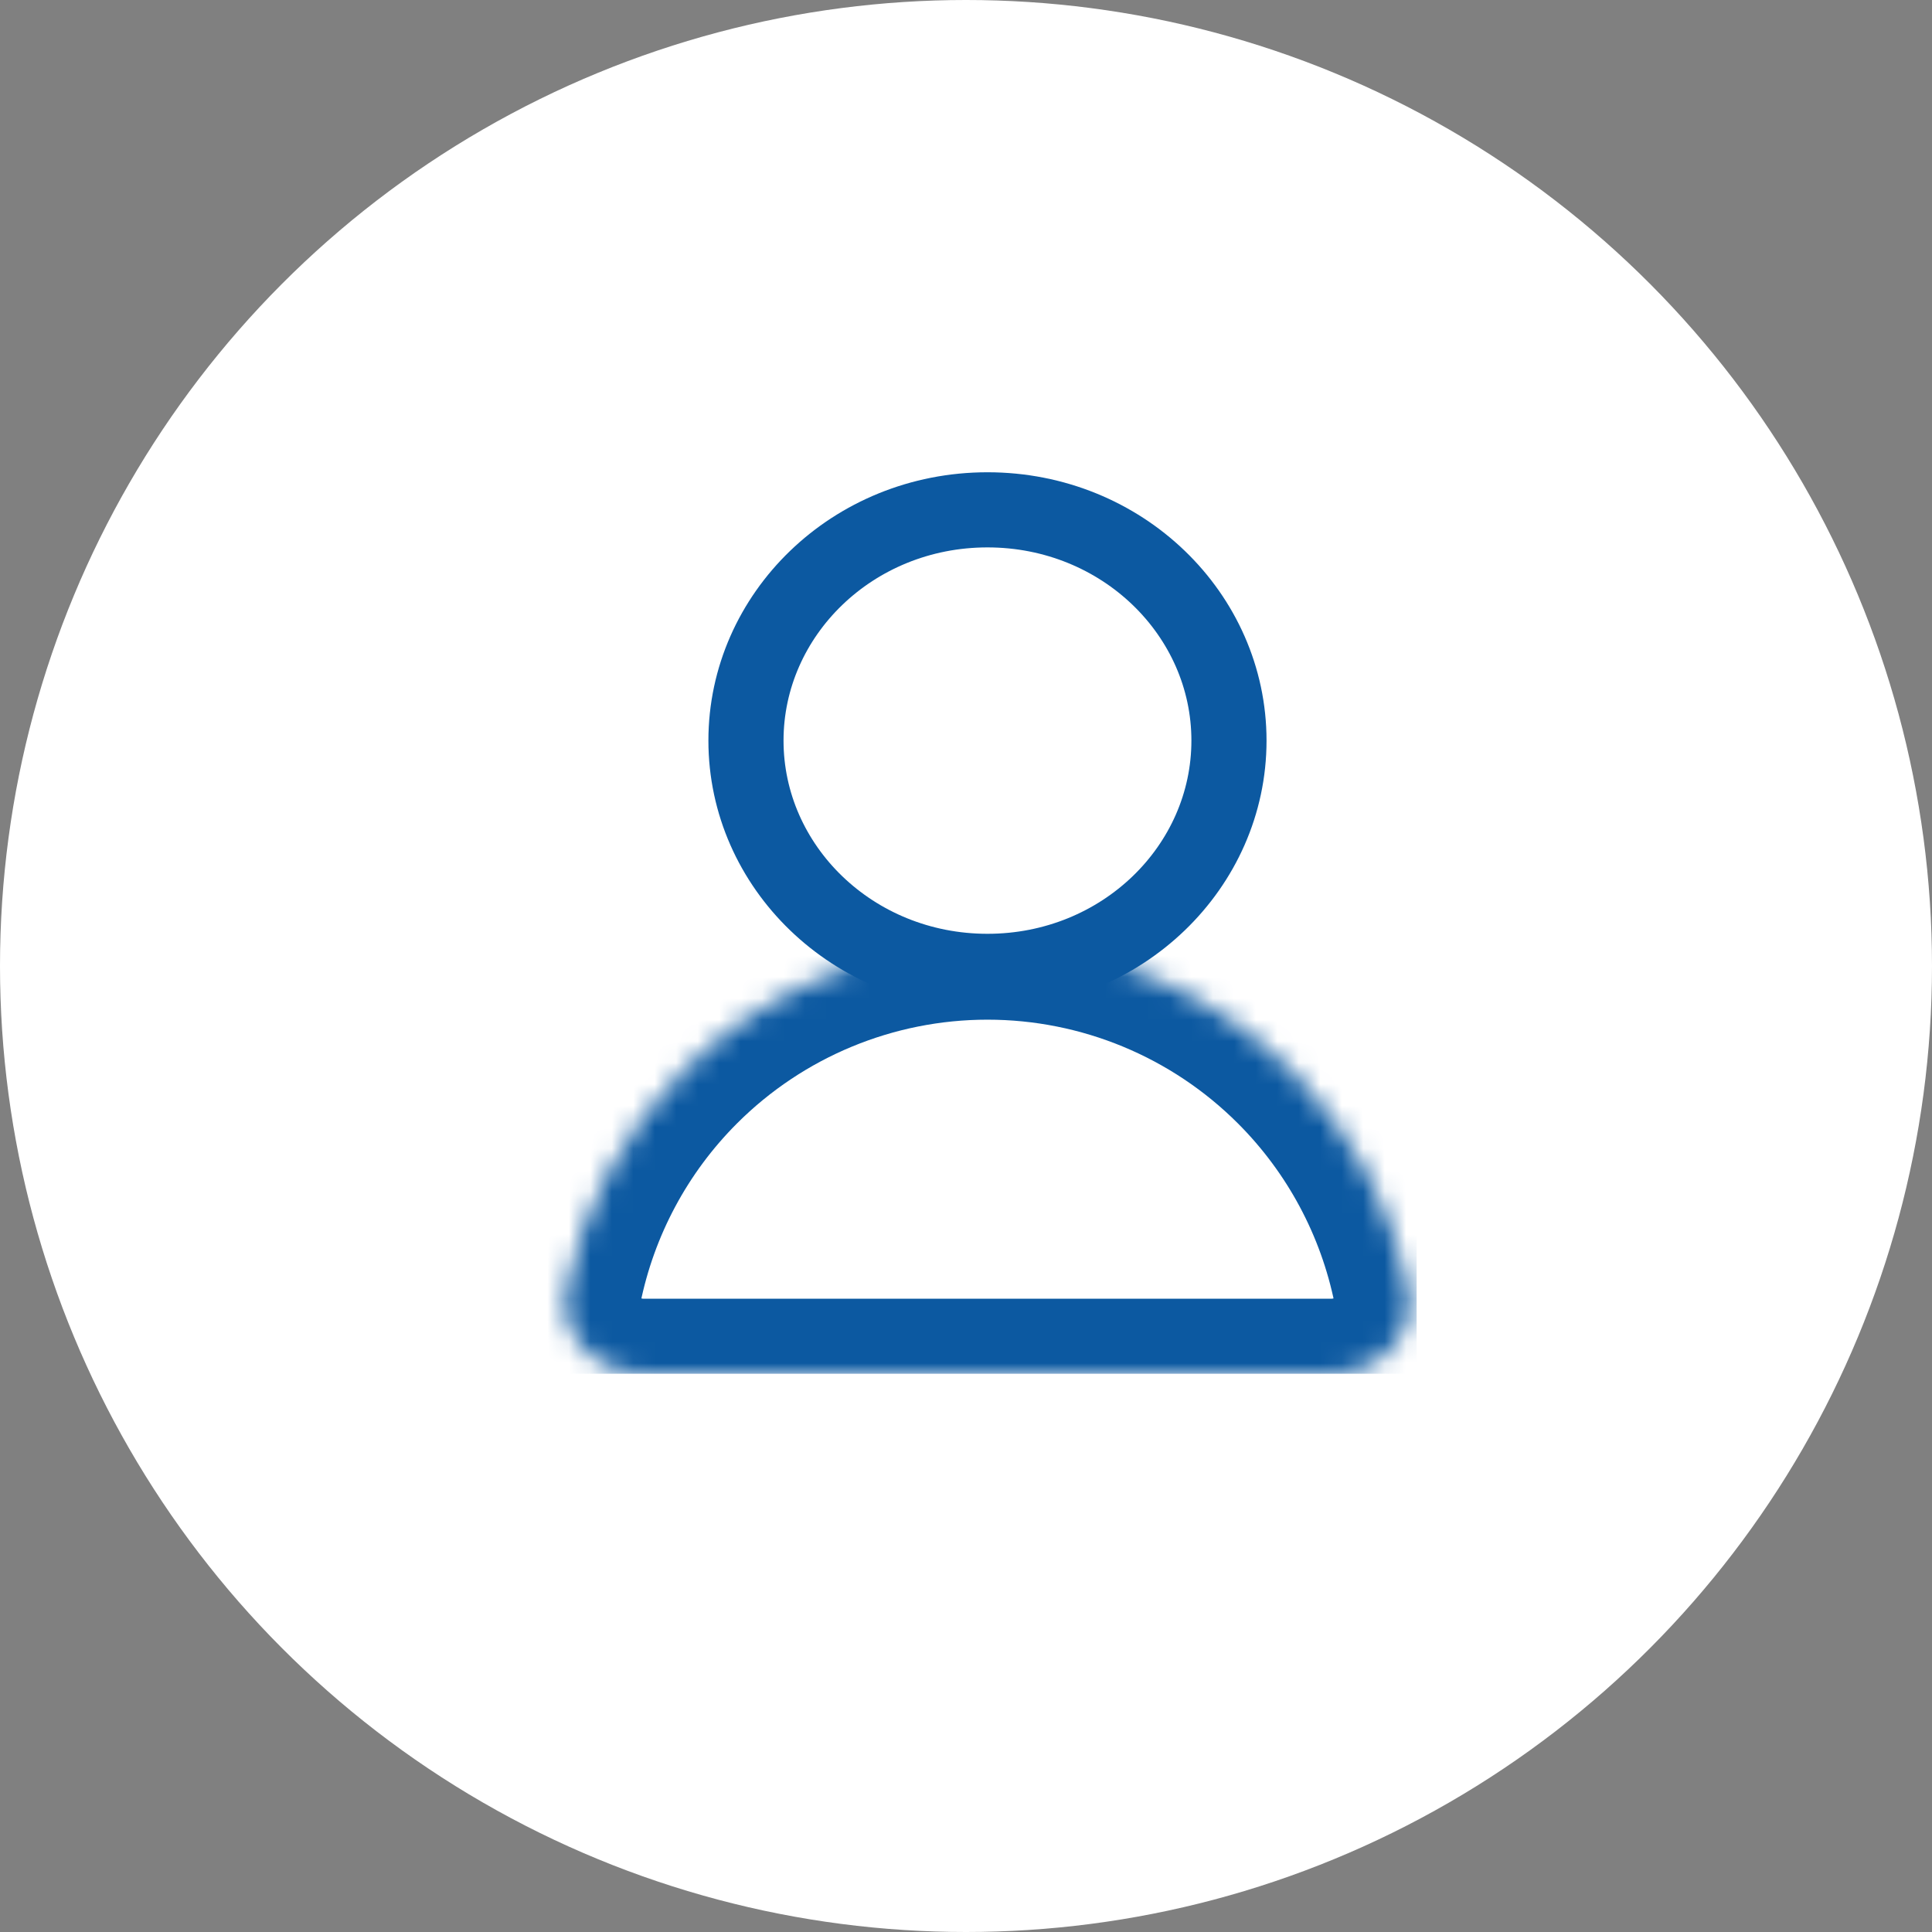
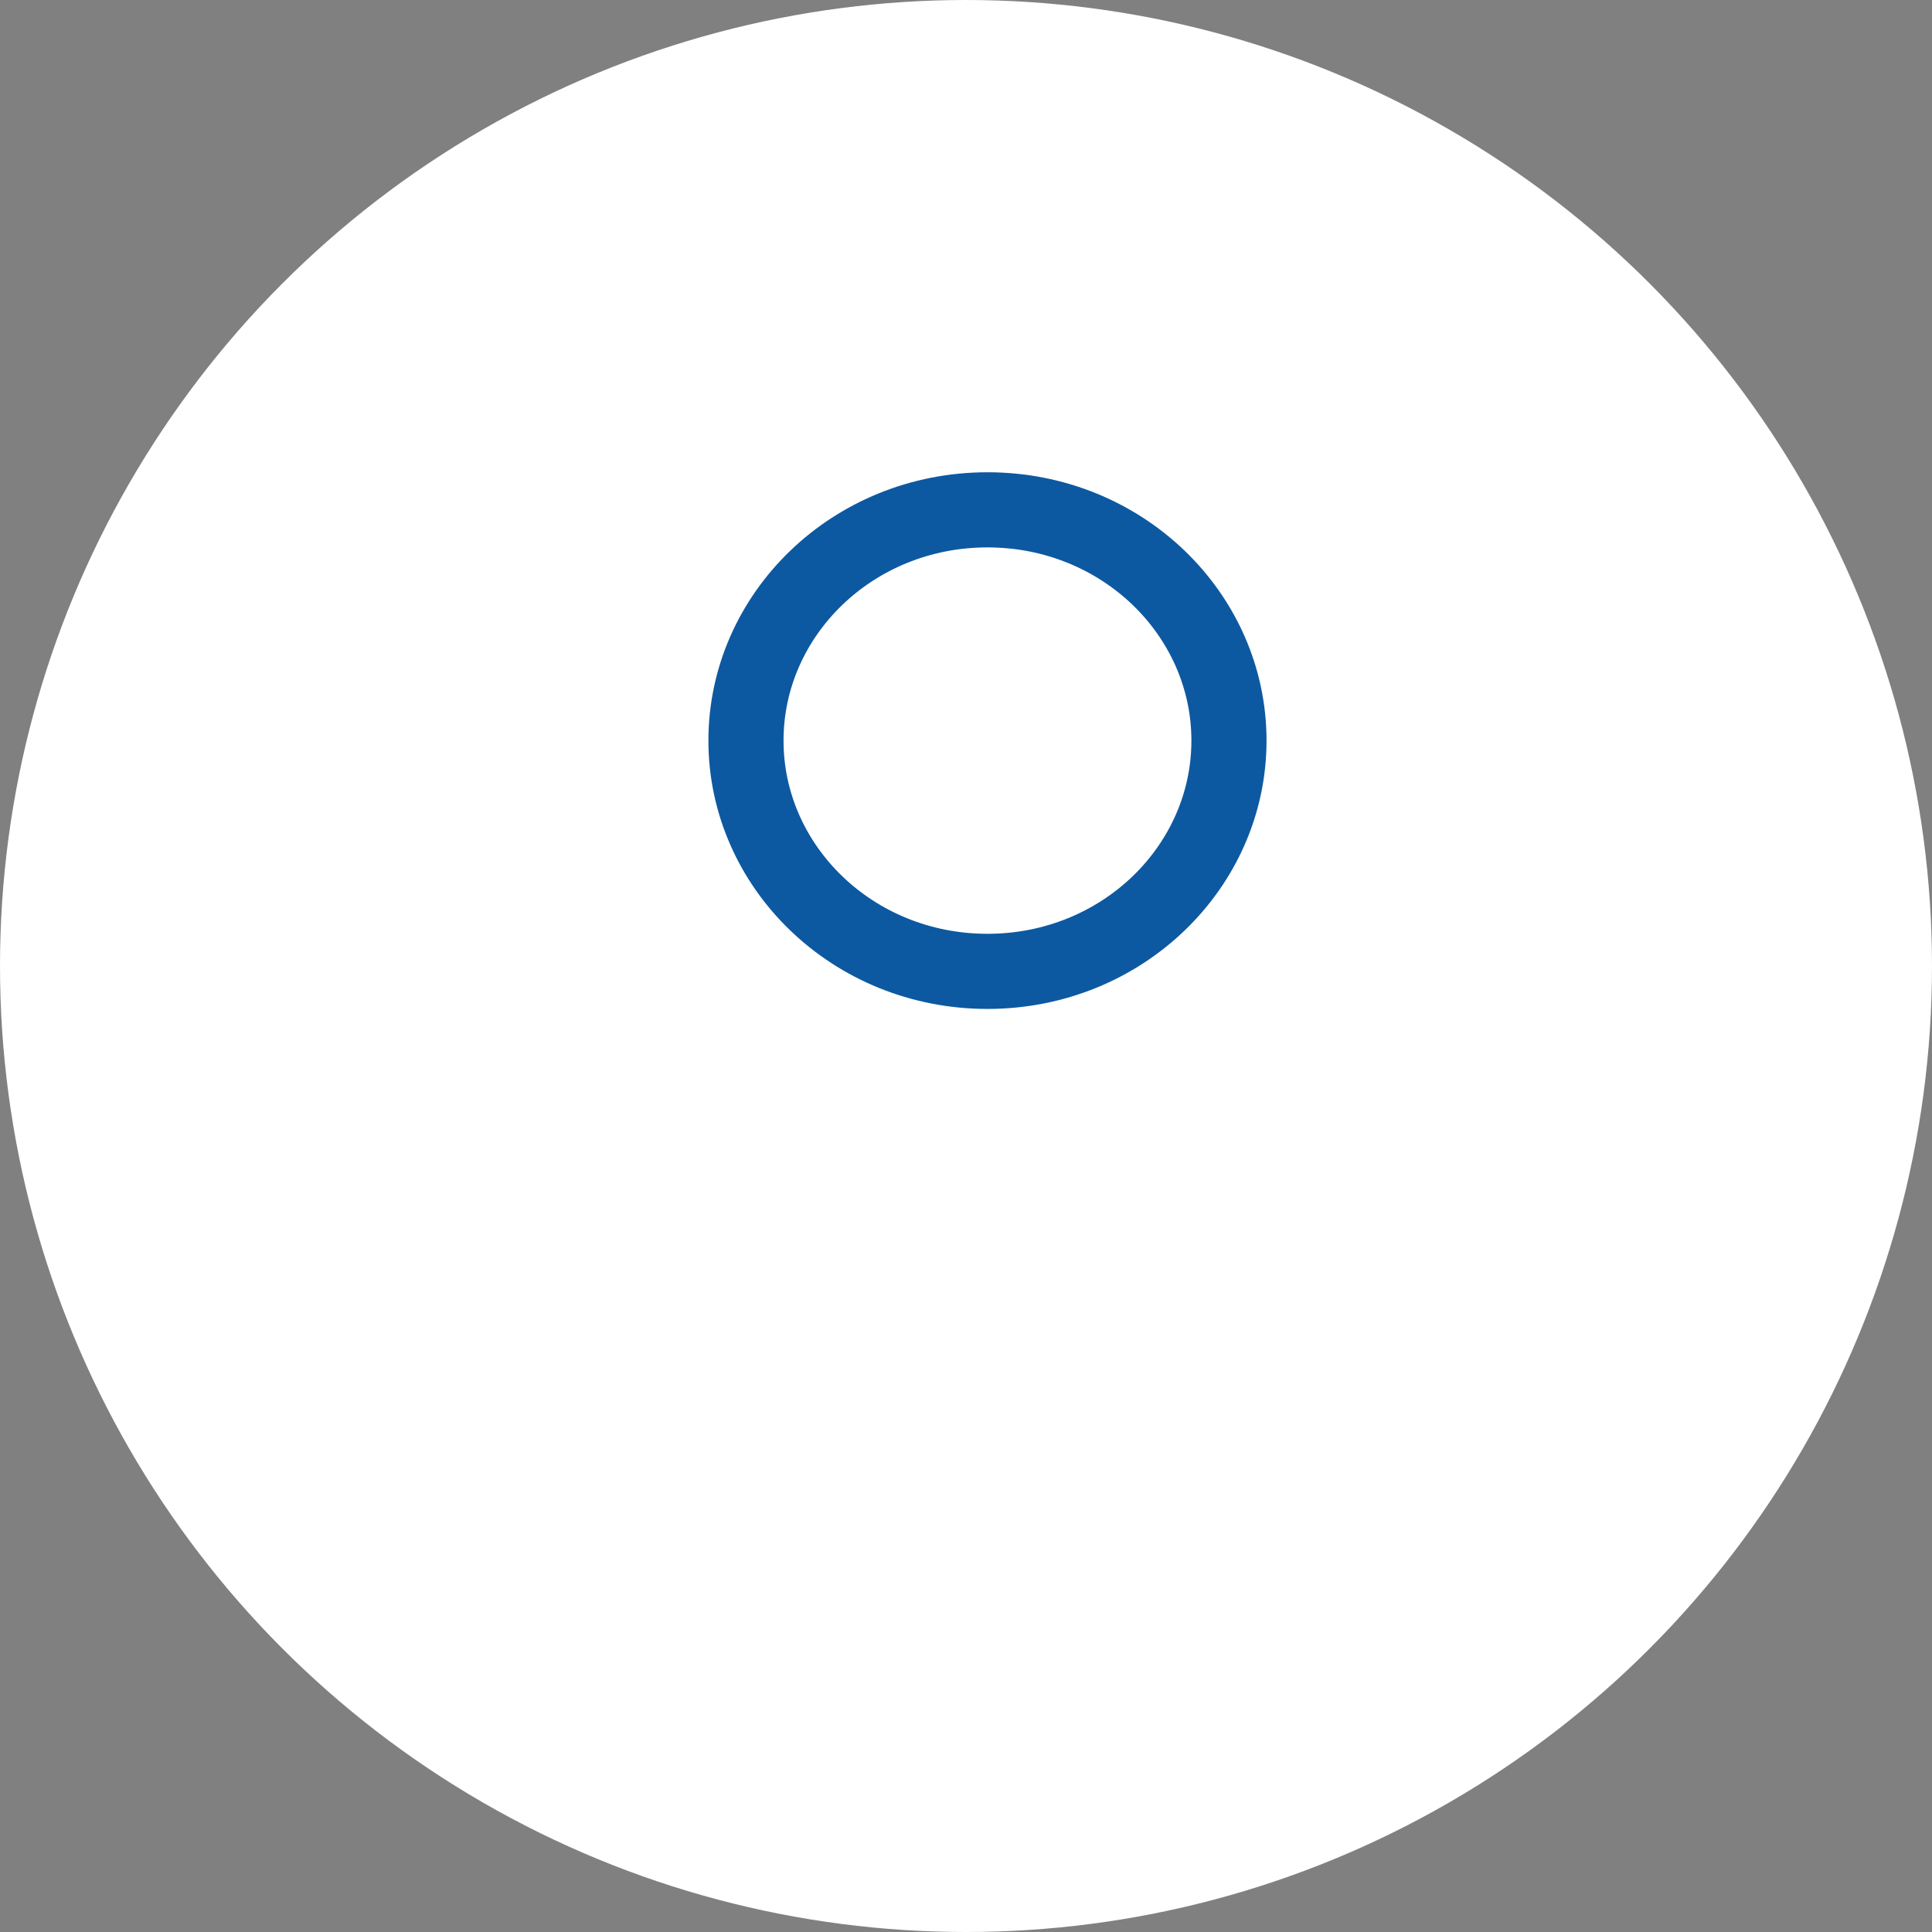
<svg xmlns="http://www.w3.org/2000/svg" width="90" height="90" viewBox="0 0 90 90" fill="none">
  <rect x="0" y="0" width="90" height="90" fill="#808080" stroke="none" />
  <circle cx="45" cy="45" r="45" fill="white" />
  <g clip-path="url(#clip0_3346_312)">
    <path d="M57.25 34.5C57.25 40.373 52.279 45.25 46 45.25C39.721 45.25 34.75 40.373 34.75 34.5C34.75 28.627 39.721 23.75 46 23.75C52.279 23.75 57.25 28.627 57.25 34.5Z" stroke="#0C59A1" stroke-width="3.5" />
    <mask id="path-3-inside-1_3346_312" fill="white">
-       <path d="M62 64C64.209 64 66.04 62.192 65.601 60.026C64.826 56.203 62.942 52.658 60.142 49.858C56.391 46.107 51.304 44 46 44C40.696 44 35.609 46.107 31.858 49.858C29.058 52.658 27.174 56.203 26.399 60.026C25.96 62.192 27.791 64 30 64L46 64H62Z" />
-     </mask>
+       </mask>
    <path d="M62 64C64.209 64 66.04 62.192 65.601 60.026C64.826 56.203 62.942 52.658 60.142 49.858C56.391 46.107 51.304 44 46 44C40.696 44 35.609 46.107 31.858 49.858C29.058 52.658 27.174 56.203 26.399 60.026C25.96 62.192 27.791 64 30 64L46 64H62Z" stroke="#0C59A1" stroke-width="7" mask="url(#path-3-inside-1_3346_312)" />
  </g>
  <defs>
    <clipPath id="clip0_3346_312">
      <rect width="42" height="42" fill="white" transform="translate(24 22)" />
    </clipPath>
  </defs>
</svg>